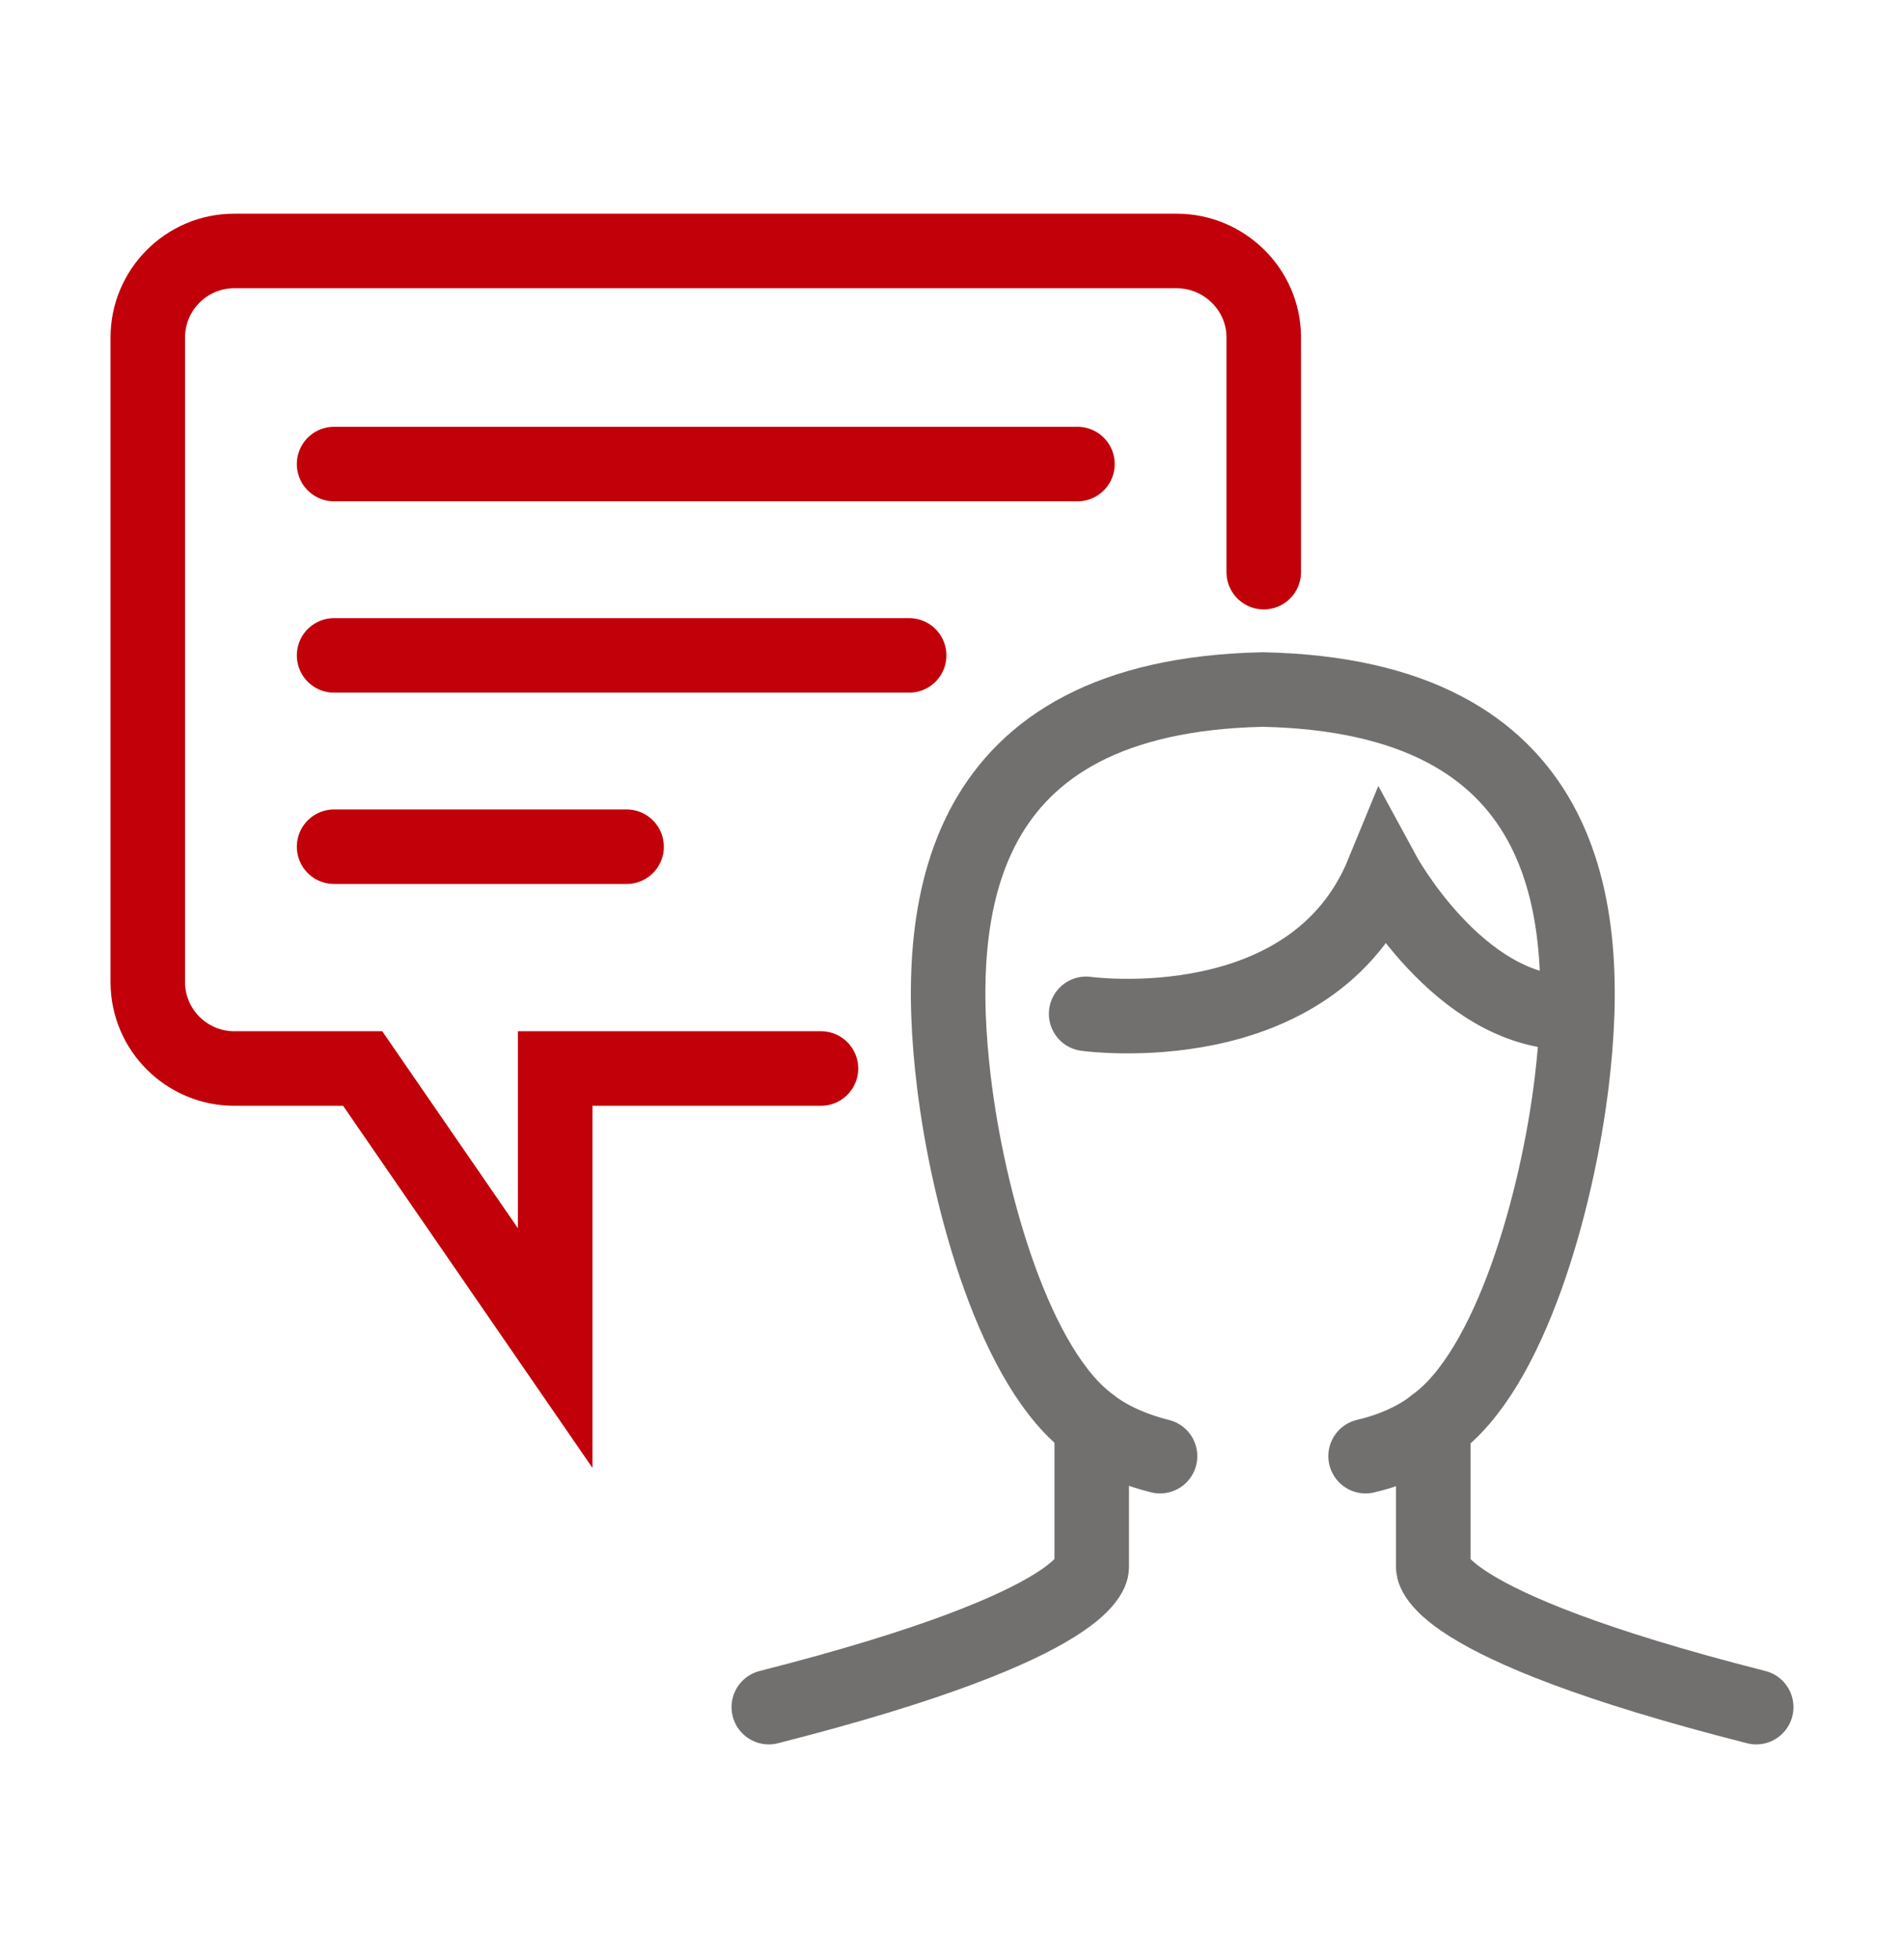
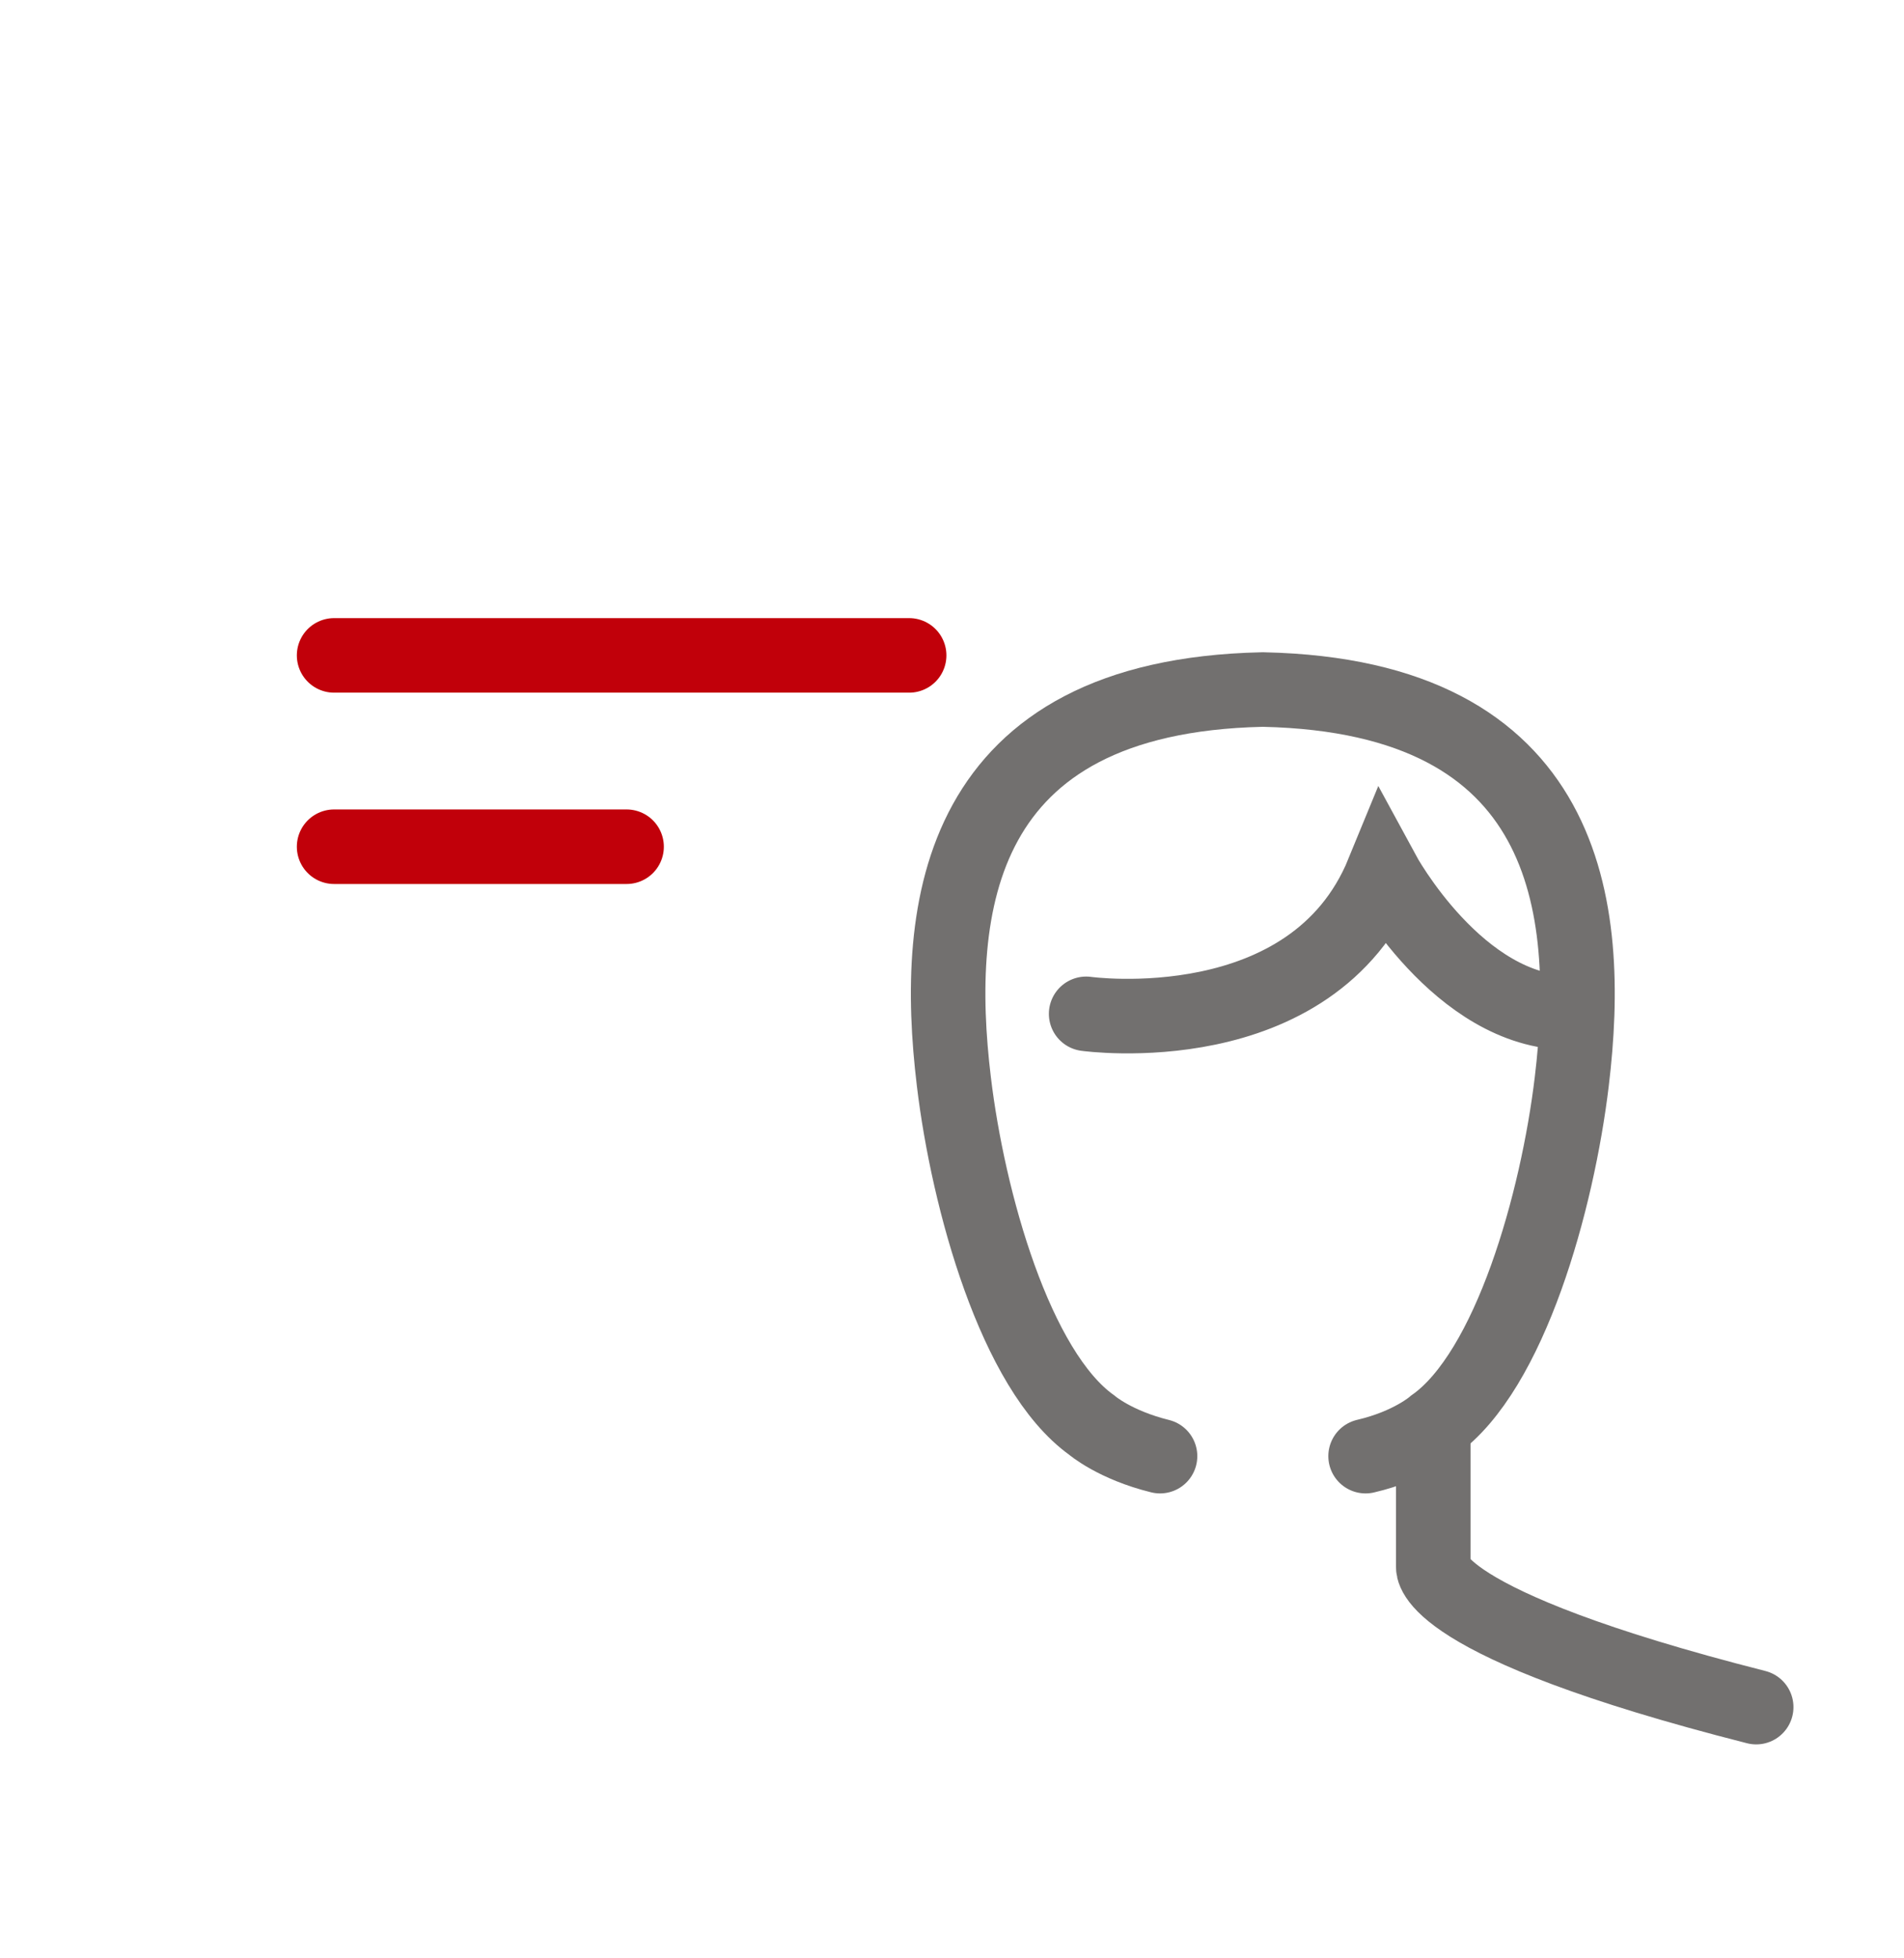
<svg xmlns="http://www.w3.org/2000/svg" version="1.1" id="Livello_1" x="0px" y="0px" viewBox="0 0 306.6 315.2" style="enable-background:new 0 0 306.6 315.2;" xml:space="preserve">
  <style type="text/css">
	.st0{fill:none;stroke:#C1000A;stroke-width:12;stroke-linecap:round;stroke-miterlimit:10;}
	.st1{fill:none;stroke:#72706F;stroke-width:12;stroke-linecap:round;stroke-miterlimit:10;}
</style>
  <g>
-     <path class="st0" d="M132.2,172H89.4v45l-31-45H37.7c-7.6,0-13.9-6.2-13.9-13.9V54.3c0-7.6,6.2-13.9,13.9-13.9h151.8   c7.6,0,14,6.2,14,13.9v37.8" />
    <g>
-       <line class="st0" x1="53.8" y1="74.7" x2="173.5" y2="74.7" />
      <line class="st0" x1="53.8" y1="136.3" x2="100.9" y2="136.3" />
      <line class="st0" x1="53.8" y1="105.5" x2="146.4" y2="105.5" />
    </g>
    <path class="st1" d="M174.9,163.2c0,0,36.4,5.1,47.8-22.7c0,0,12.2,22.5,30,22.5" />
    <g>
      <g>
-         <path class="st1" d="M175.8,231.1c0,6.7,0,21.1,0,21.1s1.5,9-52,22.6" />
-       </g>
+         </g>
      <g>
        <path class="st1" d="M230.8,231.1c0,6.7,0,21.1,0,21.1s-1.5,9,52,22.6" />
        <path class="st1" d="M219.9,234.4c7.3-1.7,11-5,11-5c12.3-8.7,19.9-36.1,22.2-55.3c3.4-28.2-0.4-62-49.6-63.1h-0.3     c-49.2,1.1-53,34.9-49.6,63.1c2.3,19.2,9.9,46.5,22.2,55.3c0,0,3.7,3.2,11,5" />
      </g>
    </g>
  </g>
</svg>